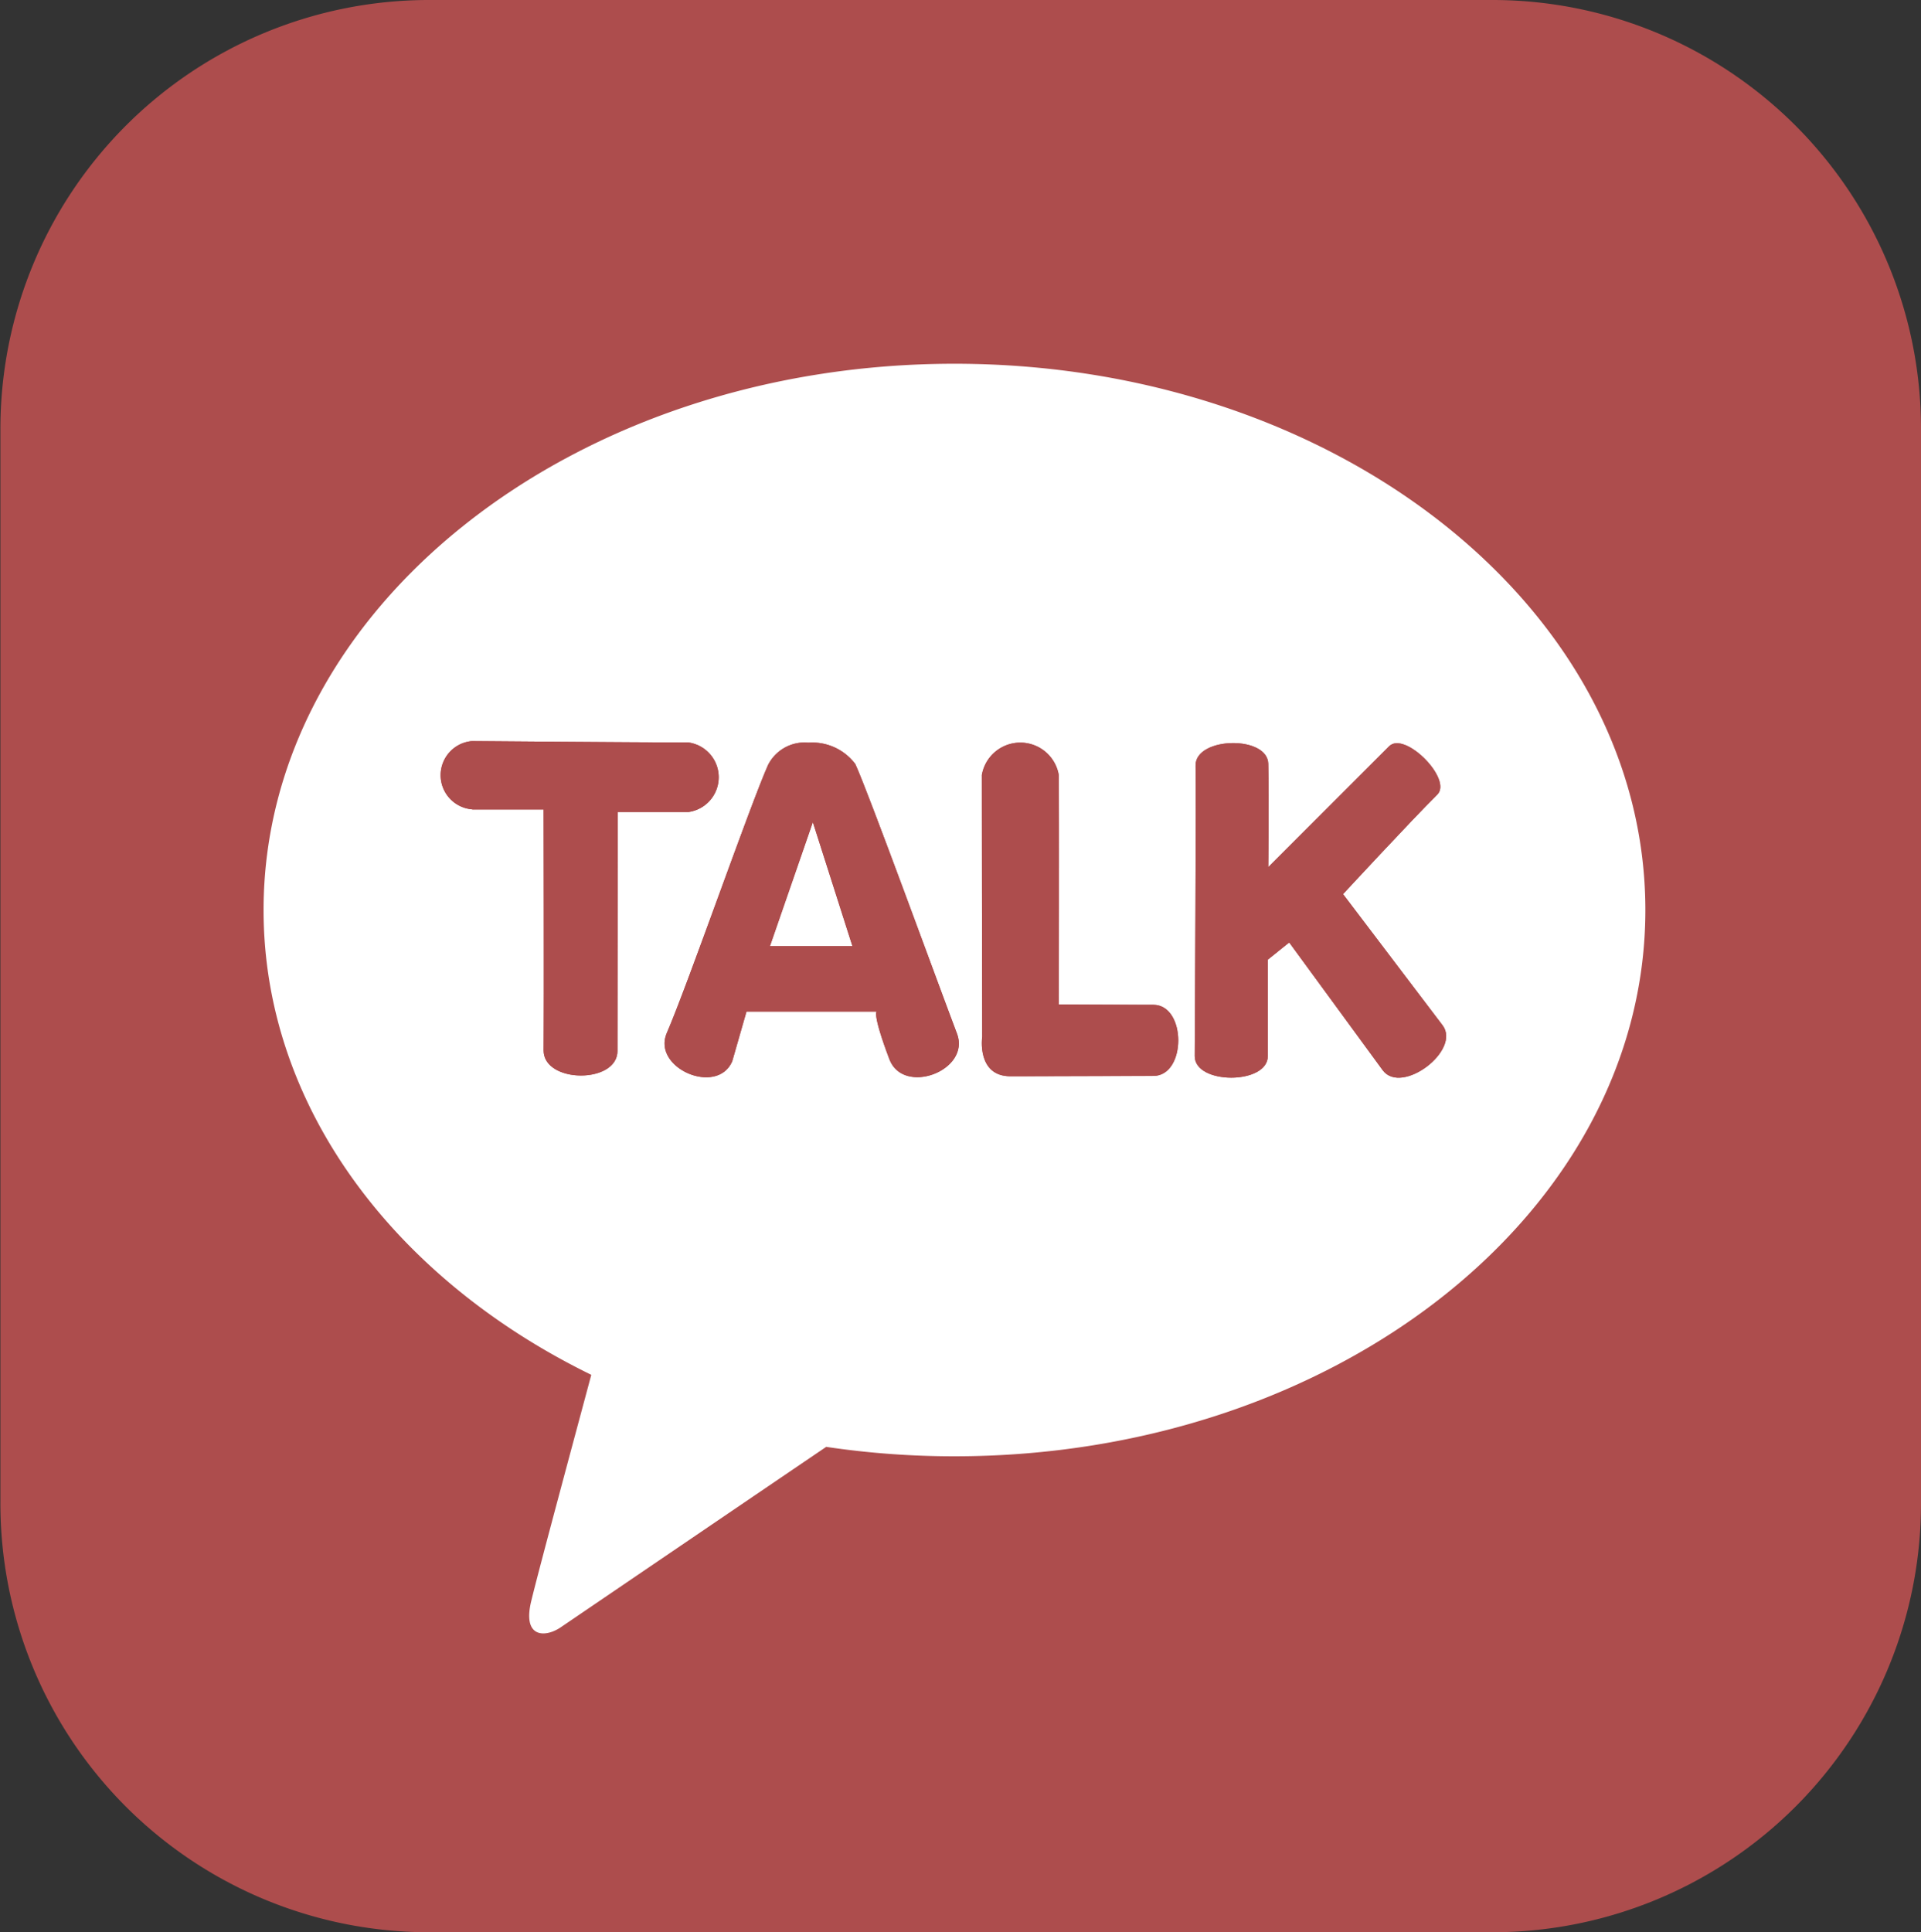
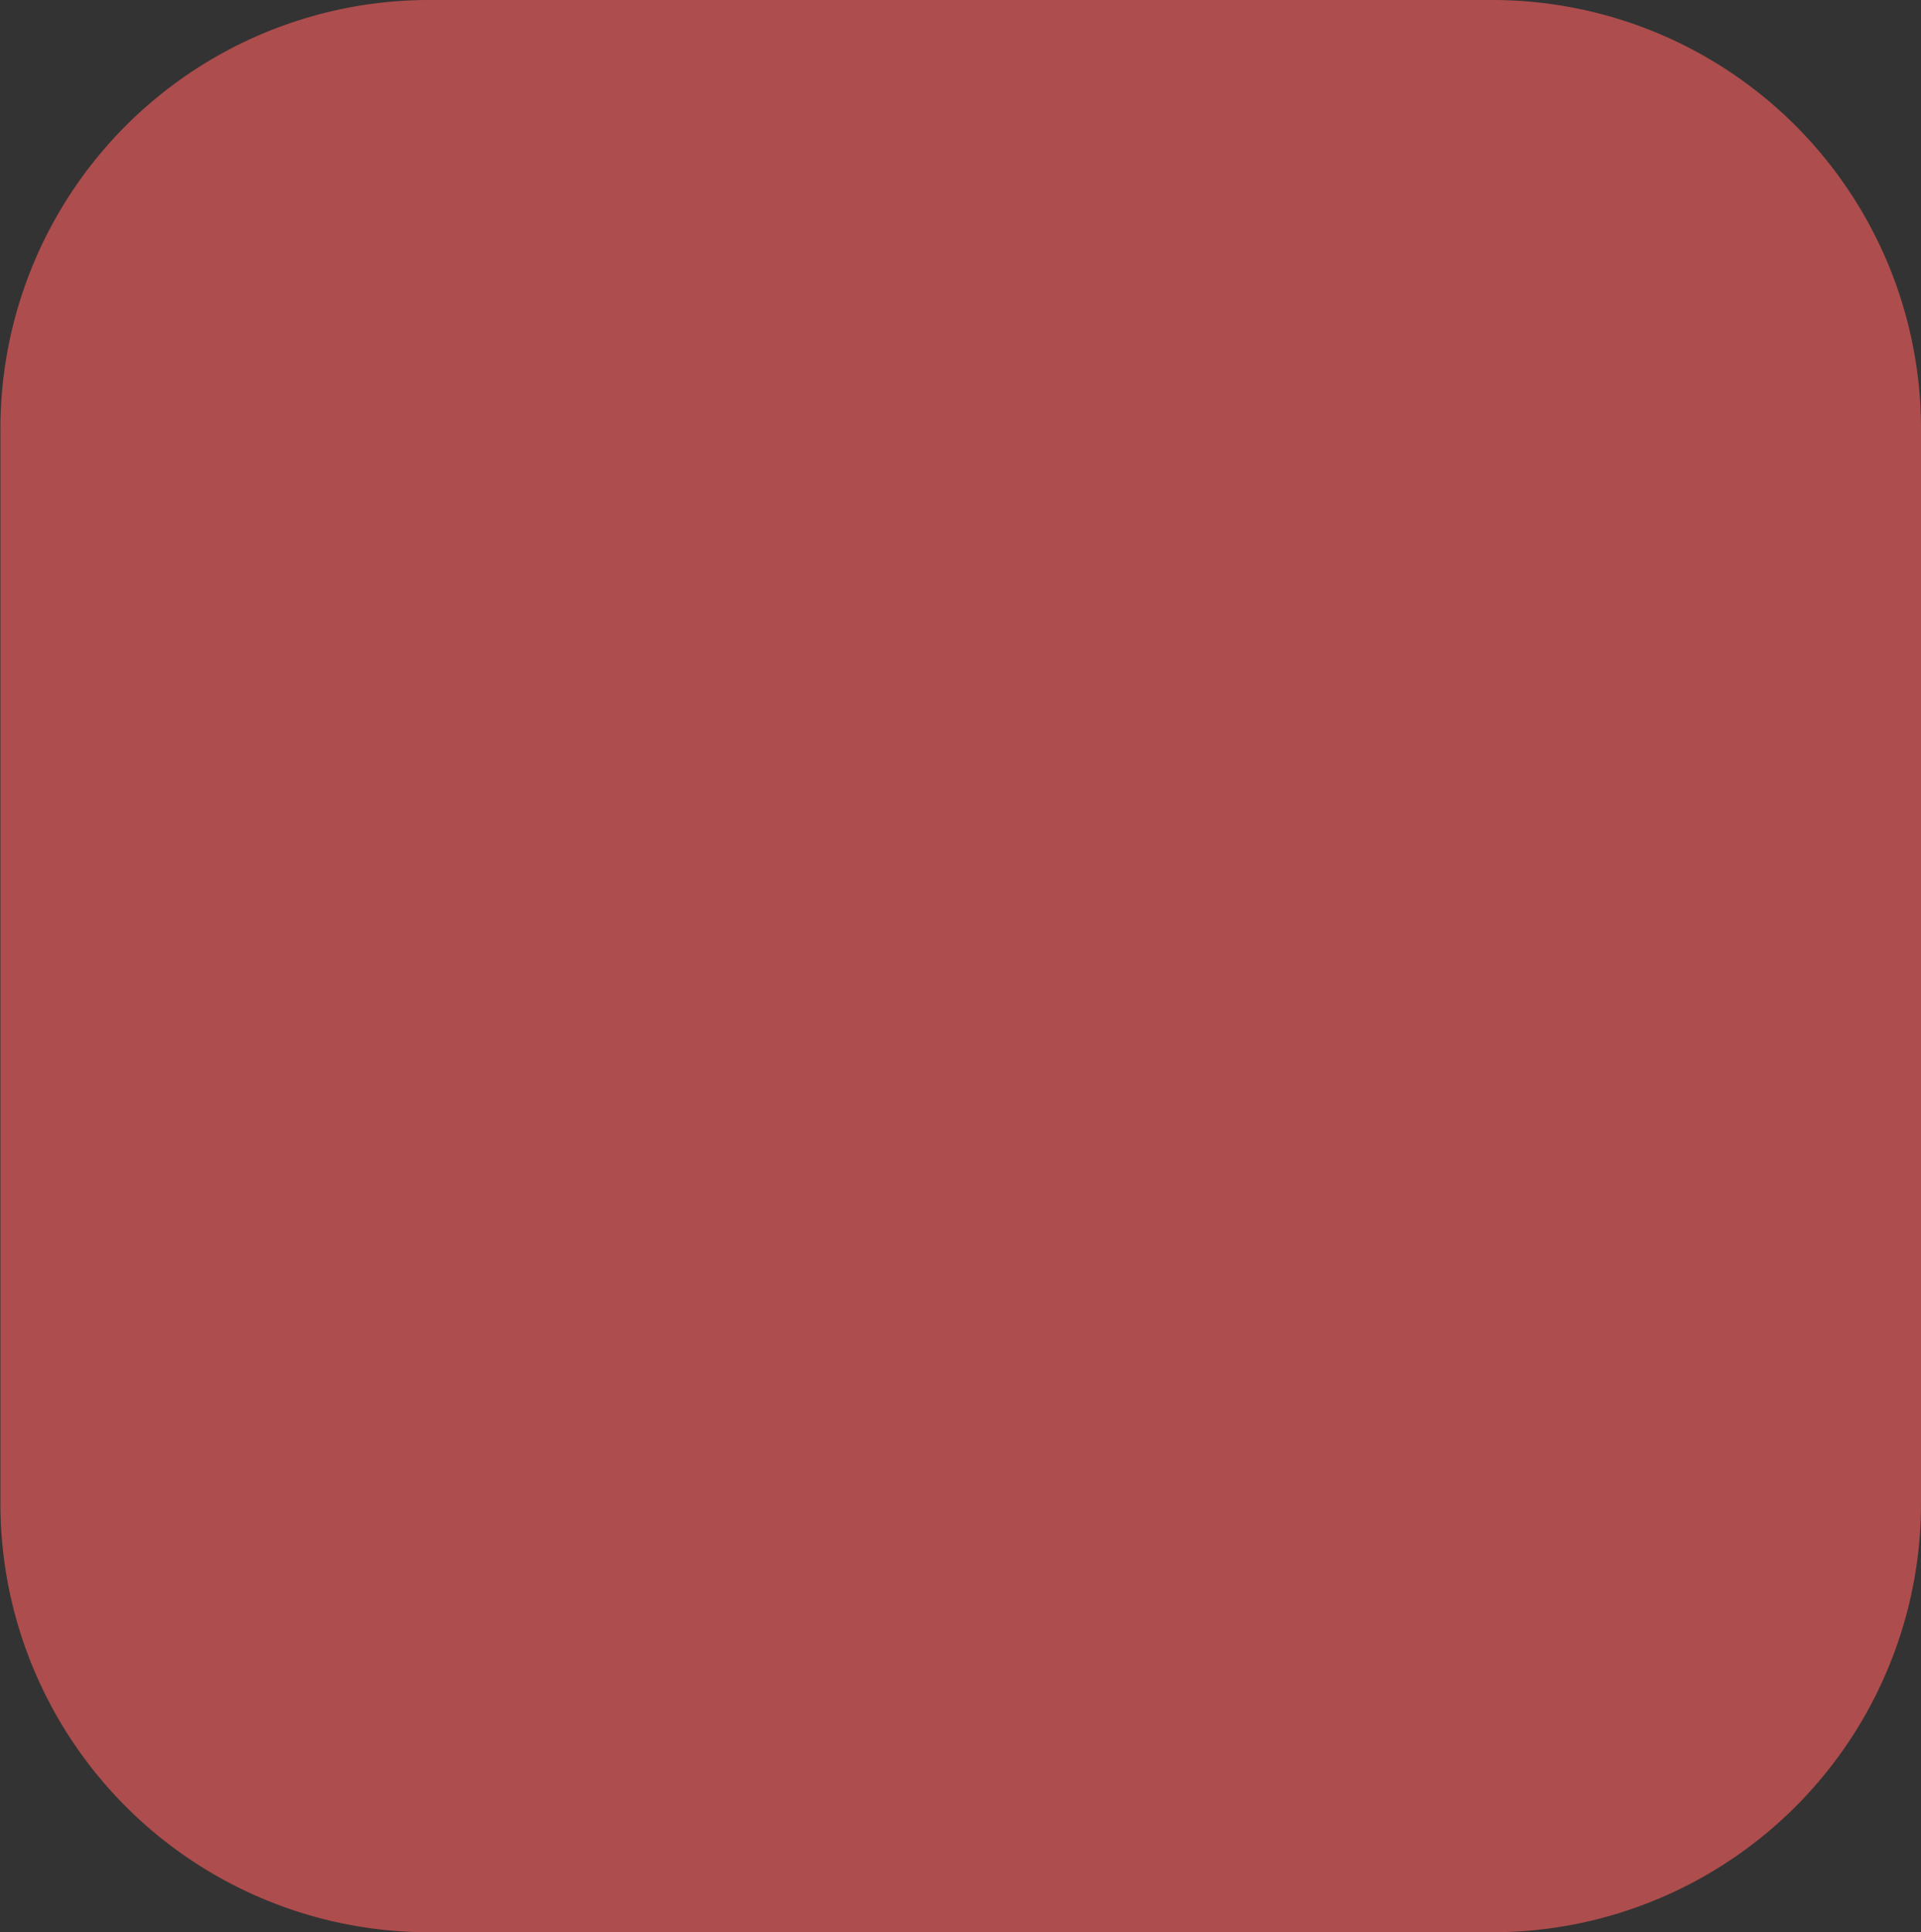
<svg xmlns="http://www.w3.org/2000/svg" data-name="구성 요소 47 – 3" width="32.826" height="33.014" viewBox="0 0 32.826 33.014">
  <rect x="0" y="0" width="32.826" height="33.014" fill="#333333" stroke="none" />
  <defs>
    <clipPath id="ls5zm3viwa">
      <path data-name="패스 401" d="M1257.176 3916.644h1.215s.007 3.338 0 4.115c0 .568 1.264.576 1.262.009l.006-4.081h1.209a.6.6 0 0 0 0-1.188c-.851 0-3.7-.024-3.7-.024a.585.585 0 0 0 0 1.166" style="fill:#ad4d4d" />
    </clipPath>
    <clipPath id="dnzv8v77cb">
      <path data-name="패스 403" d="m1262.992 3916.86.676 2.118h-1.409zm-.758-.993c-.3.659-1.379 3.769-1.737 4.594-.26.6.858 1.082 1.117.486l.244-.85h2.224s-.077.034.218.814c.239.63 1.394.193 1.155-.438-.342-.9-1.523-4.146-1.738-4.606a.92.92 0 0 0-.8-.365.7.7 0 0 0-.682.365" style="fill:#ad4d4d" />
    </clipPath>
    <clipPath id="lovaw8sjxc">
-       <path data-name="패스 405" d="M1265.88 3916.062c0 1.057.006 4.463.006 4.463s-.1.677.483.677 1.869-.006 2.44-.006.568-1.215 0-1.215-1.614-.006-1.614-.006.005-3.151 0-3.916a.667.667 0 0 0-1.316 0" style="fill:#ad4d4d" />
-     </clipPath>
+       </clipPath>
    <clipPath id="dosdn5kj8d">
-       <path data-name="패스 407" d="M1269.532 3915.893c.013.464-.014 4.655-.014 4.966 0 .49 1.248.489 1.248 0v-1.649l.366-.294 1.6 2.186c.324.427 1.343-.345 1.02-.772l-1.7-2.24s1.155-1.249 1.61-1.7c.266-.263-.557-1.092-.822-.827l-2.066 2.066s.016-1.138 0-1.766c-.006-.239-.3-.354-.6-.354-.32 0-.648.132-.642.387" style="fill:#ad4d4d" />
-     </clipPath>
+       </clipPath>
  </defs>
  <path data-name="패스 398" d="M1281.928 3928.482a7.324 7.324 0 0 1-7.3 7.345h-18.219a7.324 7.324 0 0 1-7.3-7.345v-18.323a7.325 7.325 0 0 1 7.3-7.346h18.219a7.325 7.325 0 0 1 7.3 7.346z" transform="translate(-1249.102 -3902.813)" style="fill:#ad4d4d" />
-   <path data-name="패스 399" d="M1265.412 3909.028c-6.52 0-11.806 4.179-11.806 9.334 0 3.355 2.239 6.3 5.6 7.941-.247.922-.9 3.34-1.024 3.857-.16.642.235.634.494.462.2-.136 3.235-2.2 4.544-3.088a14.843 14.843 0 0 0 2.191.161c6.521 0 11.807-4.178 11.807-9.333s-5.286-9.334-11.807-9.334" transform="translate(-1249.102 -3902.813)" style="fill:#fff" />
  <g data-name="그룹 220">
    <g data-name="그룹 210">
      <g data-name="그룹 209">
        <path data-name="패스 400" d="M1257.176 3916.644h1.215s.007 3.338 0 4.115c0 .568 1.264.576 1.262.009l.006-4.081h1.209a.6.6 0 0 0 0-1.188c-.851 0-3.7-.024-3.7-.024a.585.585 0 0 0 0 1.166" style="fill:#ad4d4d" transform="translate(-1249.102 -3902.813)" />
        <g data-name="그룹 208" style="clip-path:url(#ls5zm3viwa)" transform="translate(-1249.102 -3902.813)">
          <path data-name="사각형 87" transform="translate(1256.461 3915.478)" style="fill:#ad4d4d" d="M0 0h5.164v5.856H0z" />
        </g>
      </g>
    </g>
    <g data-name="그룹 213">
      <g data-name="그룹 212">
        <path data-name="패스 402" d="m1262.992 3916.86.676 2.118h-1.409zm-.758-.993c-.3.659-1.379 3.769-1.737 4.594-.26.6.858 1.082 1.117.486l.244-.85h2.224s-.077.034.218.814c.239.63 1.394.193 1.155-.438-.342-.9-1.523-4.146-1.738-4.606a.92.92 0 0 0-.8-.365.7.7 0 0 0-.682.365" style="fill:#ad4d4d" transform="translate(-1249.102 -3902.813)" />
        <g data-name="그룹 211" style="clip-path:url(#dnzv8v77cb)" transform="translate(-1249.102 -3902.813)">
          <path data-name="사각형 88" transform="translate(1260.237 3915.502)" style="fill:#ad4d4d" d="M0 0h5.457v6.041H0z" />
        </g>
      </g>
    </g>
    <g data-name="그룹 216">
      <g data-name="그룹 215">
        <path data-name="패스 404" d="M1265.88 3916.062c0 1.057.006 4.463.006 4.463s-.1.677.483.677 1.869-.006 2.44-.006.568-1.215 0-1.215-1.614-.006-1.614-.006.005-3.151 0-3.916a.667.667 0 0 0-1.316 0" style="fill:#ad4d4d" transform="translate(-1249.102 -3902.813)" />
        <g data-name="그룹 214" style="clip-path:url(#lovaw8sjxc)" transform="translate(-1249.102 -3902.813)">
          <path data-name="사각형 89" transform="translate(1265.789 3915.503)" style="fill:#ad4d4d" d="M0 0h3.591v5.699H0z" />
        </g>
      </g>
    </g>
    <g data-name="그룹 219">
      <g data-name="그룹 218">
        <path data-name="패스 406" d="M1269.532 3915.893c.013.464-.014 4.655-.014 4.966 0 .49 1.248.489 1.248 0v-1.649l.366-.294 1.6 2.186c.324.427 1.343-.345 1.02-.772l-1.7-2.24s1.155-1.249 1.61-1.7c.266-.263-.557-1.092-.822-.827l-2.066 2.066s.016-1.138 0-1.766c-.006-.239-.3-.354-.6-.354-.32 0-.648.132-.642.387" style="fill:#ad4d4d" transform="translate(-1249.102 -3902.813)" />
        <g data-name="그룹 217" style="clip-path:url(#dosdn5kj8d)" transform="translate(-1249.102 -3902.813)">
-           <path data-name="사각형 90" transform="translate(1269.518 3915.295)" style="fill:#ad4d4d" d="M0 0h4.559v6.233H0z" />
-         </g>
+           </g>
      </g>
    </g>
  </g>
</svg>